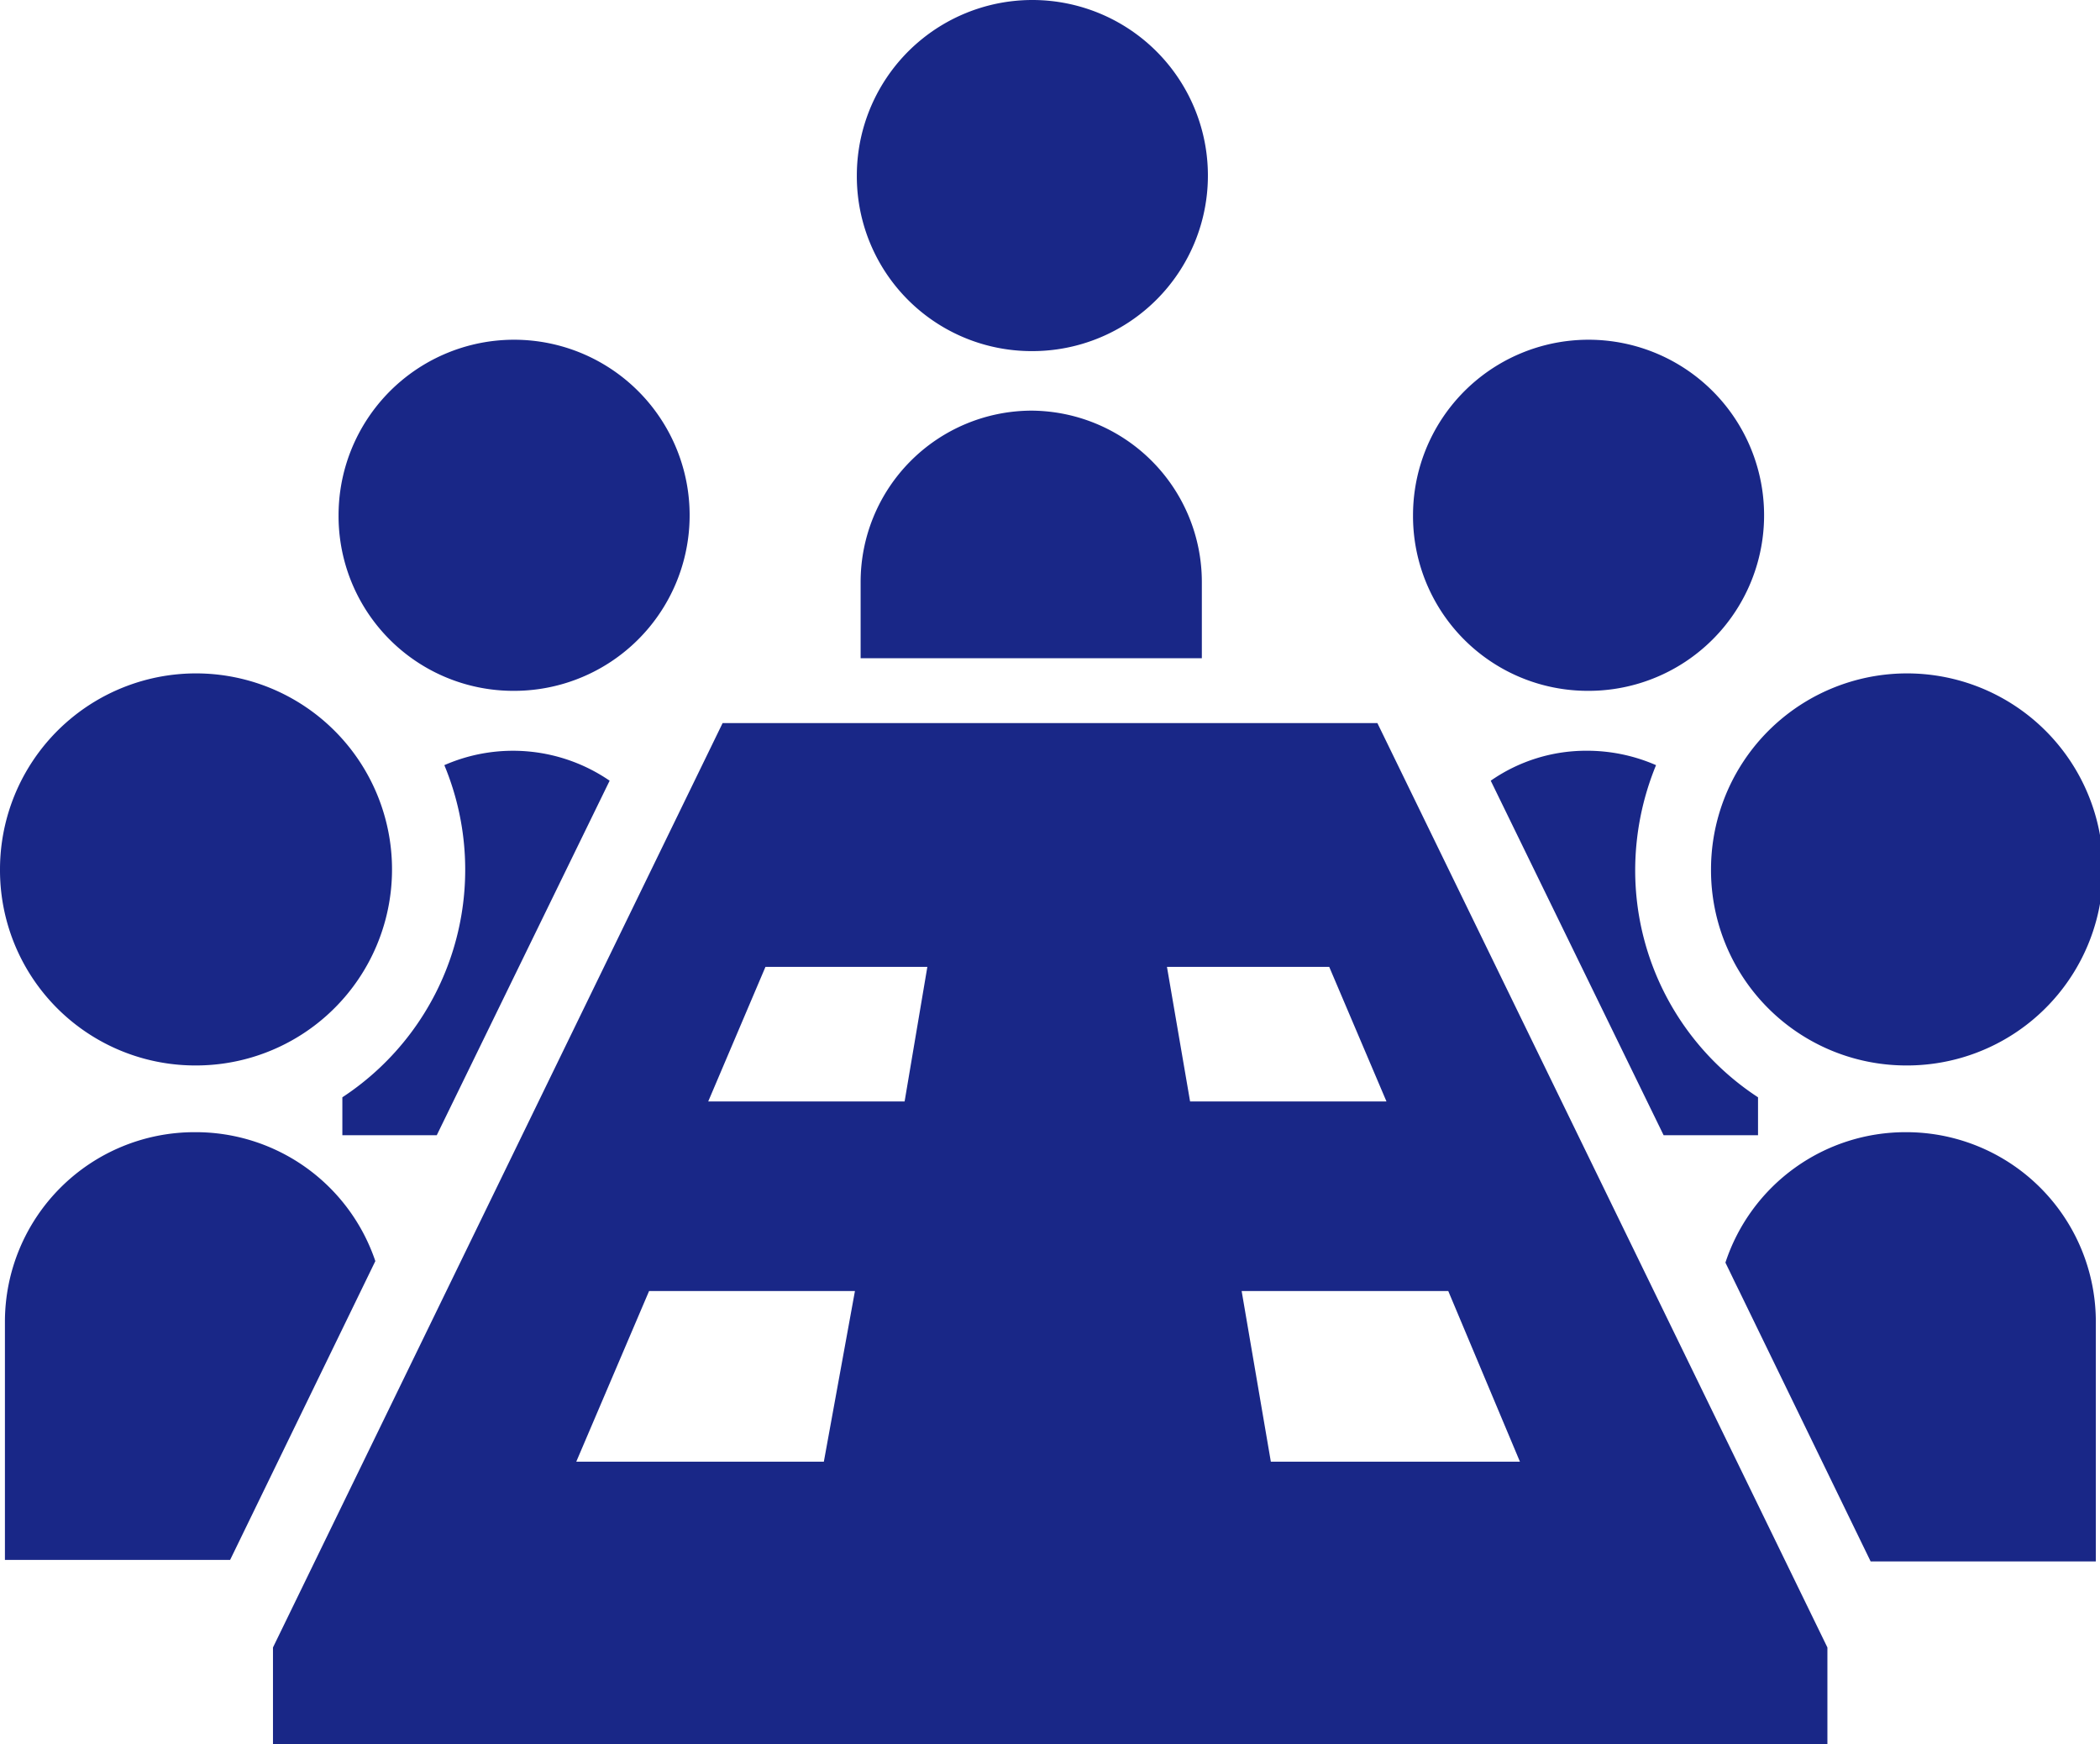
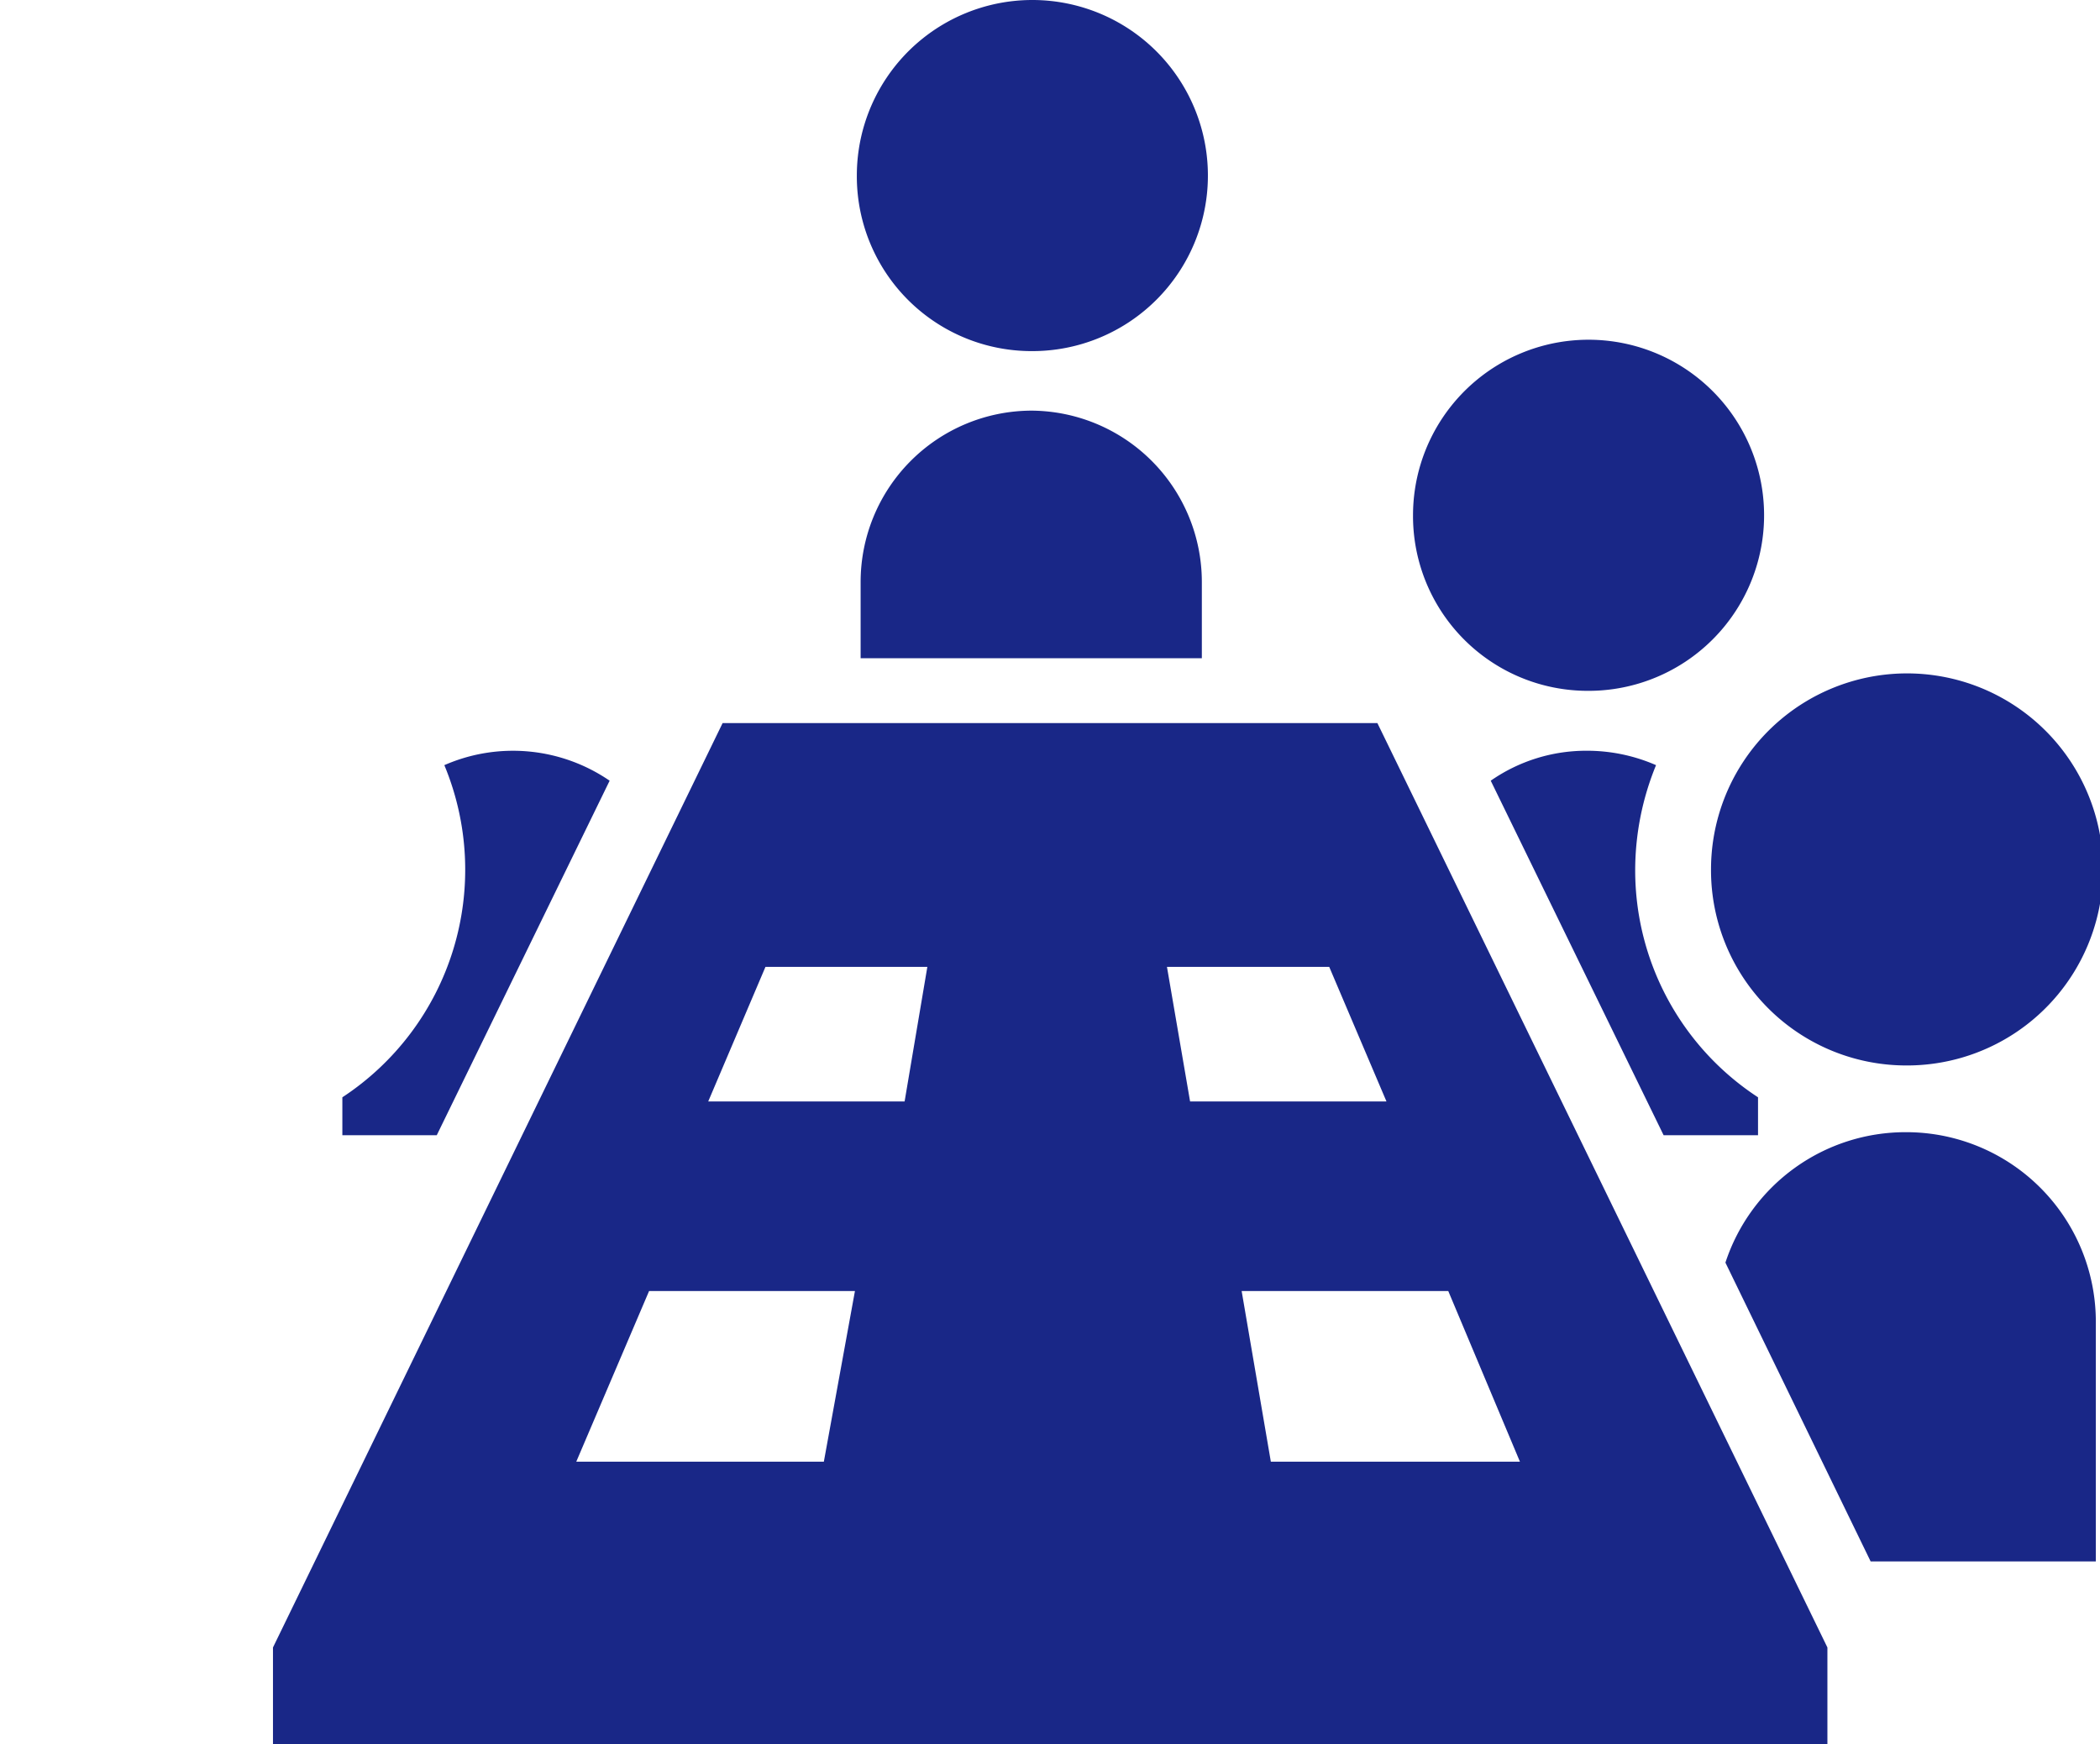
<svg xmlns="http://www.w3.org/2000/svg" id="コンテンツ" viewBox="0 0 55.39 46">
  <defs>
    <style>.cls-1{fill:#192787}</style>
  </defs>
-   <path class="cls-1" d="M492.94 1440.1a5.17 5.17 0 1 0-5.14-5.17 5.15 5.15 0 0 0 5.14 5.17zm-.01 1.76a5 5 0 0 0-5 5v6.28h5.94l3.83-7.88a5 5 0 0 0-4.77-3.4zm8.4-11.64a4.63 4.63 0 1 0-4.6-4.63 4.61 4.61 0 0 0 4.6 4.63z" transform="translate(-487.8 -1412)" />
  <path class="cls-1" d="M496.83 1440.94v1h2.49l4.56-9.35a4.51 4.51 0 0 0-4.36-.41 7.18 7.18 0 0 1-2.69 8.76zm18.17-19.68a4.63 4.63 0 1 0-4.6-4.63 4.61 4.61 0 0 0 4.6 4.63zm0 1.57a4.52 4.52 0 0 0-4.5 4.53v2h9v-2a4.52 4.52 0 0 0-4.5-4.53zm23.06 17.27a5.17 5.17 0 1 0-5.13-5.17 5.15 5.15 0 0 0 5.13 5.17zm.01 1.76a5 5 0 0 0-4.76 3.44l3.83 7.88h5.94v-6.28a5 5 0 0 0-5.01-5.04zm-8.4-11.64a4.63 4.63 0 1 0-4.6-4.63 4.61 4.61 0 0 0 4.6 4.63zm0 1.58a4.4 4.4 0 0 0-2.55.79l4.56 9.35h2.49v-1a7.15 7.15 0 0 1-3.24-6 7.31 7.31 0 0 1 .55-2.76 4.54 4.54 0 0 0-1.81-.38zm-22.81-.73L495 1455.45v2.55h41v-2.55l-11.87-24.38zm2.67 19.48H503l1.92-4.5h5.43zm2.13-9.5h-5.18l1.51-3.55h4.27zm16.23 9.5h-6.57l-.77-4.5H526zm-8.7-9.5l-.61-3.55h4.28l1.51 3.55z" transform="translate(-487.8 -1412)" />
</svg>